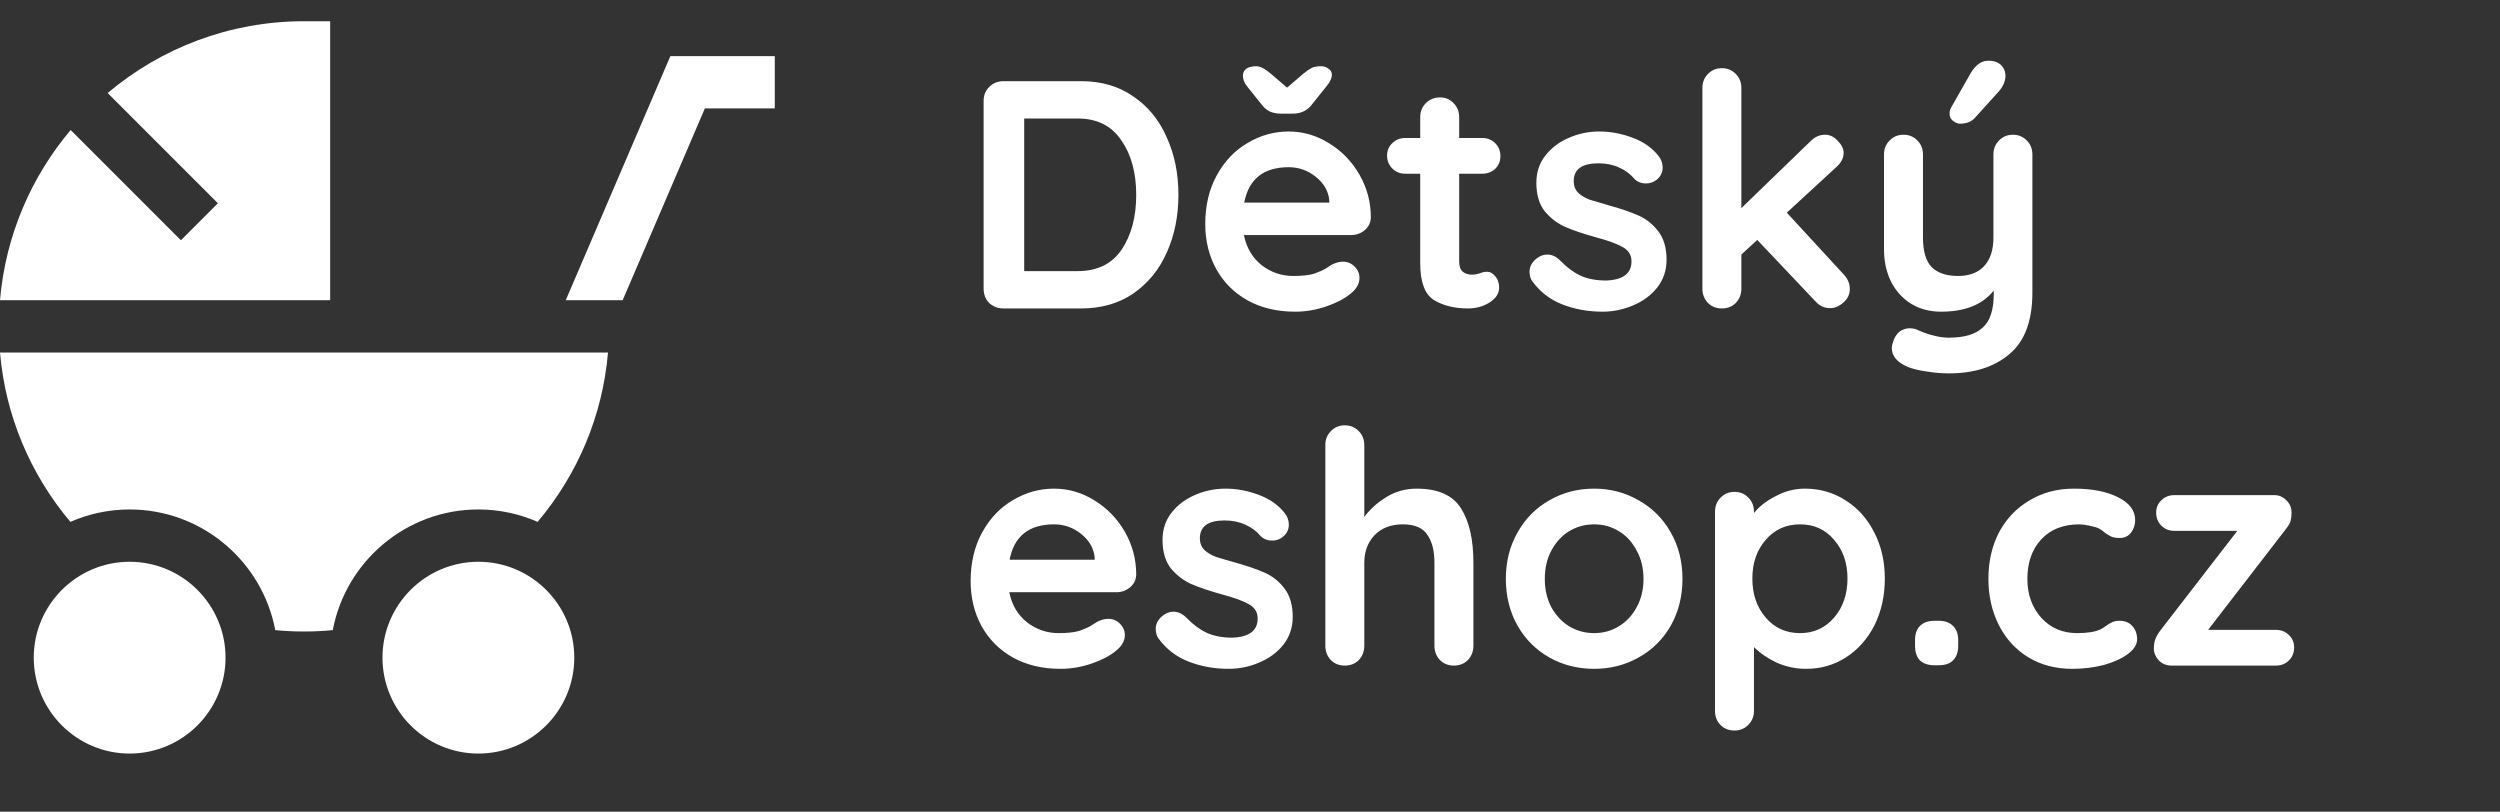
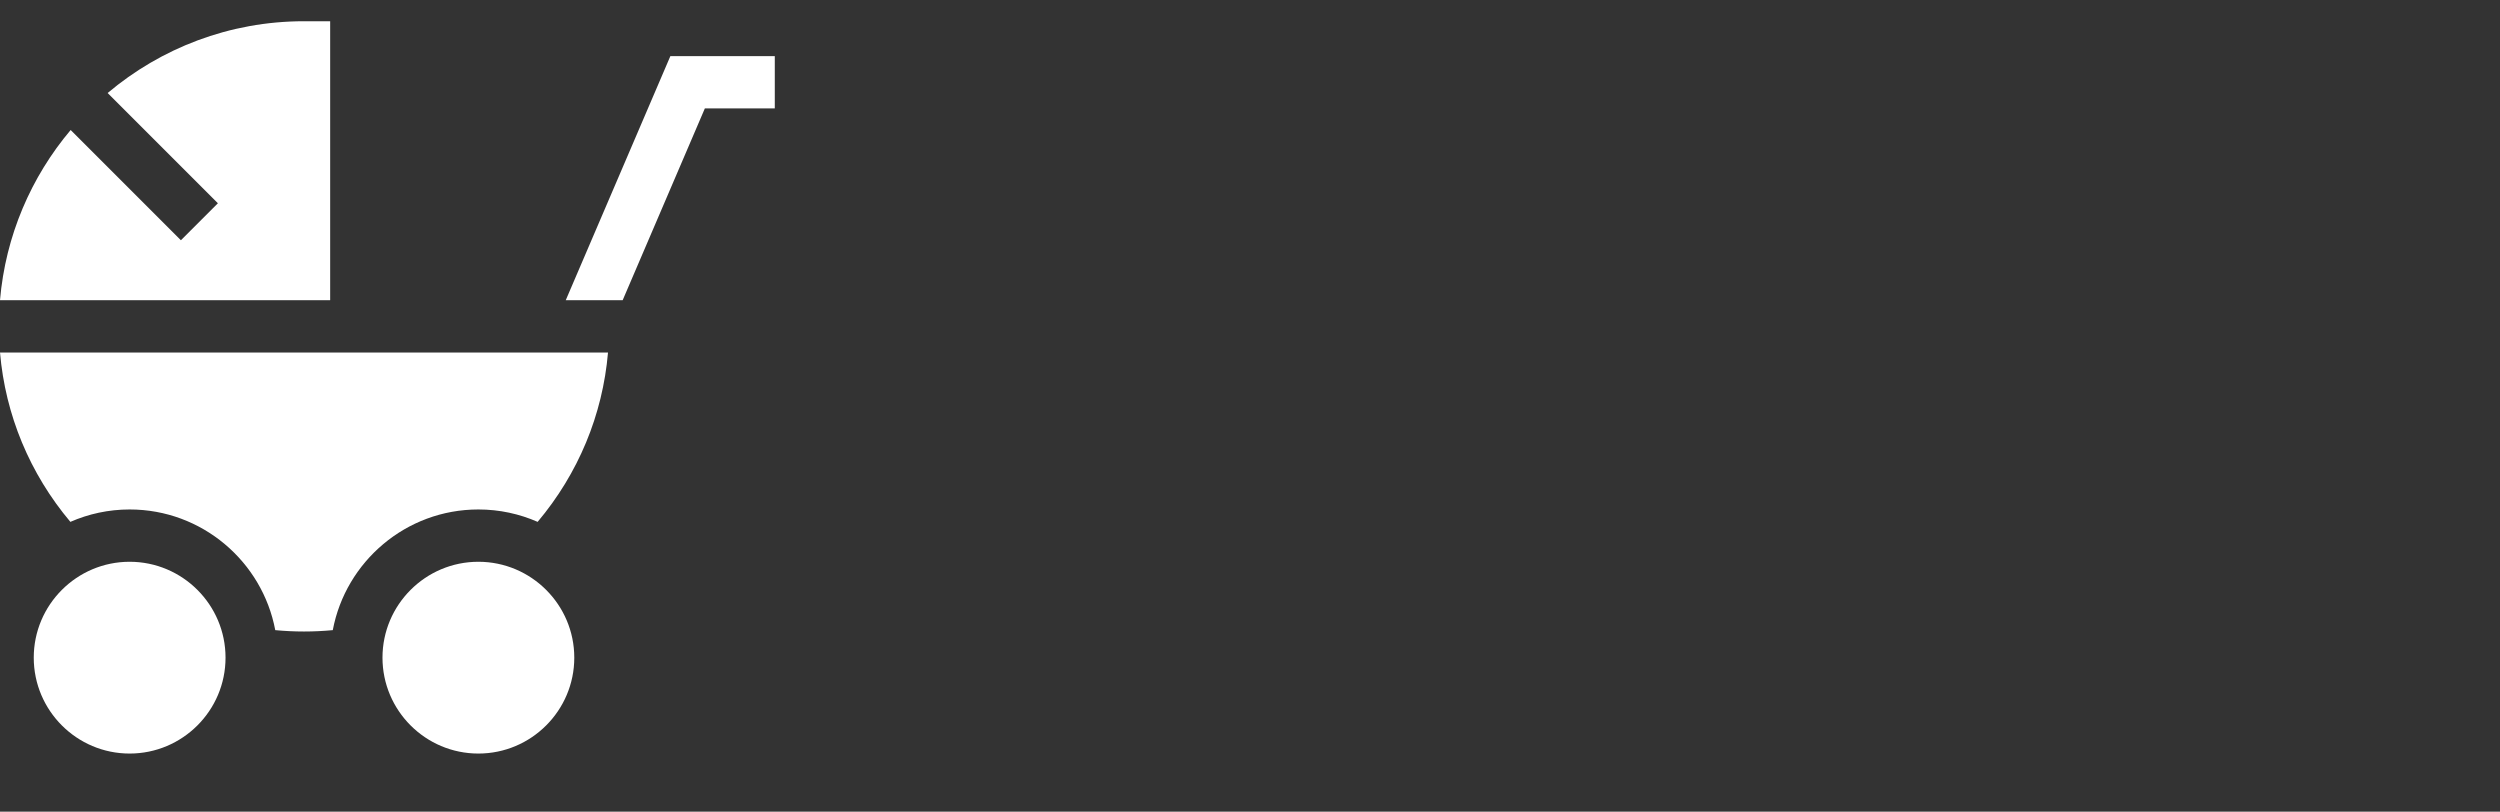
<svg xmlns="http://www.w3.org/2000/svg" width="154" height="50" viewBox="0 0 154 50" fill="none">
  <rect x="0" y="0" width="154" height="50" fill="#333333" stroke="none" />
-   <path d="M66.591 5C67.844 5 68.918 5.313 69.811 5.94C70.718 6.553 71.404 7.393 71.871 8.46C72.351 9.513 72.591 10.693 72.591 12C72.591 13.307 72.351 14.493 71.871 15.56C71.404 16.613 70.718 17.453 69.811 18.08C68.918 18.693 67.844 19 66.591 19H61.811C61.464 19 61.171 18.887 60.931 18.66C60.704 18.42 60.591 18.127 60.591 17.78V6.22C60.591 5.873 60.704 5.587 60.931 5.36C61.171 5.12 61.464 5 61.811 5H66.591ZM66.391 16.7C67.591 16.7 68.491 16.26 69.091 15.38C69.691 14.487 69.991 13.36 69.991 12C69.991 10.64 69.684 9.52 69.071 8.64C68.471 7.747 67.578 7.3 66.391 7.3H63.091V16.7H66.391ZM84.444 13.4C84.431 13.72 84.304 13.98 84.064 14.18C83.824 14.38 83.544 14.48 83.224 14.48H76.624C76.784 15.267 77.151 15.887 77.724 16.34C78.297 16.78 78.944 17 79.664 17C80.211 17 80.637 16.953 80.944 16.86C81.251 16.753 81.491 16.647 81.664 16.54C81.851 16.42 81.977 16.34 82.044 16.3C82.284 16.18 82.511 16.12 82.724 16.12C83.004 16.12 83.244 16.22 83.444 16.42C83.644 16.62 83.744 16.853 83.744 17.12C83.744 17.48 83.557 17.807 83.184 18.1C82.811 18.407 82.311 18.667 81.684 18.88C81.057 19.093 80.424 19.2 79.784 19.2C78.664 19.2 77.684 18.967 76.844 18.5C76.017 18.033 75.377 17.393 74.924 16.58C74.471 15.753 74.244 14.827 74.244 13.8C74.244 12.653 74.484 11.647 74.964 10.78C75.444 9.913 76.077 9.253 76.864 8.8C77.651 8.333 78.491 8.1 79.384 8.1C80.264 8.1 81.091 8.34 81.864 8.82C82.651 9.3 83.277 9.947 83.744 10.76C84.211 11.573 84.444 12.453 84.444 13.4ZM79.384 10.3C77.837 10.3 76.924 11.027 76.644 12.48H81.884V12.34C81.831 11.78 81.557 11.3 81.064 10.9C80.571 10.5 80.011 10.3 79.384 10.3ZM81.384 4.08C81.557 4.08 81.711 4.133 81.844 4.24C81.977 4.333 82.044 4.453 82.044 4.6C82.044 4.813 81.937 5.047 81.724 5.3L80.844 6.4C80.684 6.613 80.504 6.767 80.304 6.86C80.117 6.953 79.891 7 79.624 7H78.904C78.637 7 78.404 6.953 78.204 6.86C78.017 6.767 77.844 6.613 77.684 6.4L76.804 5.3C76.644 5.087 76.564 4.873 76.564 4.66C76.564 4.487 76.631 4.347 76.764 4.24C76.911 4.133 77.117 4.08 77.384 4.08C77.624 4.08 77.924 4.233 78.284 4.54L79.284 5.4L80.284 4.54C80.497 4.367 80.671 4.247 80.804 4.18C80.951 4.113 81.144 4.08 81.384 4.08ZM91.606 16.74C91.792 16.74 91.959 16.833 92.106 17.02C92.266 17.193 92.346 17.427 92.346 17.72C92.346 18.08 92.145 18.387 91.746 18.64C91.359 18.88 90.919 19 90.425 19C89.599 19 88.899 18.827 88.326 18.48C87.766 18.12 87.486 17.367 87.486 16.22V10.7H86.566C86.246 10.7 85.979 10.593 85.766 10.38C85.552 10.167 85.445 9.9 85.445 9.58C85.445 9.273 85.552 9.02 85.766 8.82C85.979 8.607 86.246 8.5 86.566 8.5H87.486V7.22C87.486 6.873 87.599 6.587 87.826 6.36C88.066 6.12 88.359 6 88.706 6C89.039 6 89.319 6.12 89.546 6.36C89.772 6.587 89.885 6.873 89.885 7.22V8.5H91.305C91.626 8.5 91.892 8.607 92.106 8.82C92.319 9.033 92.425 9.3 92.425 9.62C92.425 9.927 92.319 10.187 92.106 10.4C91.892 10.6 91.626 10.7 91.305 10.7H89.885V16.12C89.885 16.4 89.959 16.607 90.106 16.74C90.252 16.86 90.452 16.92 90.706 16.92C90.812 16.92 90.959 16.893 91.145 16.84C91.305 16.773 91.459 16.74 91.606 16.74ZM94.4 17.34C94.28 17.18 94.22 16.98 94.22 16.74C94.22 16.393 94.393 16.1 94.74 15.86C94.926 15.74 95.12 15.68 95.32 15.68C95.6 15.68 95.866 15.807 96.12 16.06C96.52 16.473 96.933 16.78 97.36 16.98C97.8 17.18 98.326 17.28 98.94 17.28C99.98 17.24 100.5 16.847 100.5 16.1C100.5 15.713 100.32 15.42 99.96 15.22C99.613 15.02 99.066 14.82 98.32 14.62C97.546 14.407 96.913 14.193 96.42 13.98C95.94 13.767 95.52 13.447 95.16 13.02C94.813 12.58 94.64 11.993 94.64 11.26C94.64 10.62 94.82 10.067 95.18 9.6C95.553 9.12 96.033 8.753 96.62 8.5C97.22 8.233 97.853 8.1 98.52 8.1C99.2 8.1 99.88 8.227 100.56 8.48C101.24 8.733 101.773 9.107 102.16 9.6C102.333 9.813 102.42 10.053 102.42 10.32C102.42 10.627 102.293 10.88 102.04 11.08C101.853 11.227 101.64 11.3 101.4 11.3C101.106 11.3 100.866 11.207 100.68 11.02C100.44 10.727 100.126 10.493 99.74 10.32C99.366 10.147 98.94 10.06 98.46 10.06C97.446 10.06 96.94 10.427 96.94 11.16C96.94 11.453 97.033 11.693 97.22 11.88C97.406 12.053 97.64 12.193 97.92 12.3C98.213 12.393 98.62 12.513 99.14 12.66C99.86 12.86 100.46 13.067 100.94 13.28C101.42 13.493 101.826 13.82 102.16 14.26C102.493 14.7 102.66 15.28 102.66 16C102.66 16.653 102.466 17.227 102.08 17.72C101.693 18.2 101.193 18.567 100.58 18.82C99.98 19.073 99.36 19.2 98.72 19.2C97.84 19.2 97.02 19.053 96.26 18.76C95.5 18.467 94.88 17.993 94.4 17.34ZM113.568 16.9C113.821 17.167 113.948 17.467 113.948 17.8C113.948 18.133 113.815 18.413 113.548 18.64C113.295 18.867 113.021 18.98 112.728 18.98C112.381 18.98 112.088 18.847 111.848 18.58L108.248 14.78L107.268 15.68V17.78C107.268 18.127 107.155 18.42 106.928 18.66C106.701 18.887 106.415 19 106.068 19C105.721 19 105.435 18.887 105.208 18.66C104.981 18.42 104.868 18.127 104.868 17.78V5.42C104.868 5.073 104.981 4.787 105.208 4.56C105.435 4.32 105.721 4.2 106.068 4.2C106.415 4.2 106.701 4.32 106.928 4.56C107.155 4.787 107.268 5.073 107.268 5.42V12.82L111.548 8.68C111.801 8.427 112.095 8.3 112.428 8.3C112.721 8.3 112.981 8.427 113.208 8.68C113.448 8.92 113.568 9.167 113.568 9.42C113.568 9.74 113.408 10.04 113.088 10.32L110.068 13.1L113.568 16.9ZM123.995 8.3C124.342 8.3 124.628 8.42 124.855 8.66C125.082 8.887 125.195 9.173 125.195 9.52V18.02C125.195 19.753 124.728 21.013 123.795 21.8C122.862 22.6 121.615 23 120.055 23C119.602 23 119.135 22.96 118.655 22.88C118.188 22.813 117.808 22.72 117.515 22.6C116.862 22.32 116.535 21.933 116.535 21.44C116.535 21.347 116.555 21.24 116.595 21.12C116.675 20.827 116.808 20.6 116.995 20.44C117.195 20.293 117.408 20.22 117.635 20.22C117.768 20.22 117.895 20.24 118.015 20.28C118.108 20.32 118.268 20.387 118.495 20.48C118.735 20.573 118.982 20.647 119.235 20.7C119.502 20.767 119.775 20.8 120.055 20.8C121.002 20.8 121.695 20.593 122.135 20.18C122.588 19.78 122.815 19.087 122.815 18.1V17.9C122.122 18.767 121.042 19.2 119.575 19.2C118.882 19.2 118.268 19.04 117.735 18.72C117.202 18.387 116.788 17.933 116.495 17.36C116.202 16.773 116.055 16.107 116.055 15.36V9.52C116.055 9.173 116.168 8.887 116.395 8.66C116.622 8.42 116.908 8.3 117.255 8.3C117.602 8.3 117.888 8.42 118.115 8.66C118.342 8.887 118.455 9.173 118.455 9.52V14.64C118.455 15.48 118.635 16.087 118.995 16.46C119.368 16.82 119.908 17 120.615 17C121.308 17 121.842 16.8 122.215 16.4C122.602 15.987 122.795 15.4 122.795 14.64V9.52C122.795 9.173 122.908 8.887 123.135 8.66C123.362 8.42 123.648 8.3 123.995 8.3ZM120.735 7.62C120.602 7.62 120.455 7.56 120.295 7.44C120.148 7.32 120.082 7.16 120.095 6.96C120.095 6.84 120.135 6.713 120.215 6.58L121.375 4.54C121.508 4.3 121.668 4.107 121.855 3.96C122.042 3.813 122.248 3.74 122.475 3.74C122.835 3.74 123.102 3.833 123.275 4.02C123.462 4.207 123.548 4.447 123.535 4.74C123.508 5.047 123.382 5.333 123.155 5.6L121.635 7.28C121.422 7.507 121.122 7.62 120.735 7.62ZM69.991 35.4C69.978 35.72 69.851 35.98 69.611 36.18C69.371 36.38 69.091 36.48 68.771 36.48H62.171C62.331 37.267 62.697 37.887 63.271 38.34C63.844 38.78 64.491 39 65.211 39C65.757 39 66.184 38.953 66.491 38.86C66.797 38.753 67.037 38.647 67.211 38.54C67.397 38.42 67.524 38.34 67.591 38.3C67.831 38.18 68.058 38.12 68.271 38.12C68.551 38.12 68.791 38.22 68.991 38.42C69.191 38.62 69.291 38.853 69.291 39.12C69.291 39.48 69.104 39.807 68.731 40.1C68.358 40.407 67.858 40.667 67.231 40.88C66.604 41.093 65.971 41.2 65.331 41.2C64.211 41.2 63.231 40.967 62.391 40.5C61.564 40.033 60.924 39.393 60.471 38.58C60.017 37.753 59.791 36.827 59.791 35.8C59.791 34.653 60.031 33.647 60.511 32.78C60.991 31.913 61.624 31.253 62.411 30.8C63.197 30.333 64.037 30.1 64.931 30.1C65.811 30.1 66.638 30.34 67.411 30.82C68.198 31.3 68.824 31.947 69.291 32.76C69.757 33.573 69.991 34.453 69.991 35.4ZM64.931 32.3C63.384 32.3 62.471 33.027 62.191 34.48H67.431V34.34C67.377 33.78 67.104 33.3 66.611 32.9C66.118 32.5 65.558 32.3 64.931 32.3ZM71.372 39.34C71.252 39.18 71.192 38.98 71.192 38.74C71.192 38.393 71.366 38.1 71.712 37.86C71.899 37.74 72.092 37.68 72.292 37.68C72.572 37.68 72.839 37.807 73.092 38.06C73.492 38.473 73.906 38.78 74.332 38.98C74.772 39.18 75.299 39.28 75.912 39.28C76.952 39.24 77.472 38.847 77.472 38.1C77.472 37.713 77.292 37.42 76.932 37.22C76.586 37.02 76.039 36.82 75.292 36.62C74.519 36.407 73.886 36.193 73.392 35.98C72.912 35.767 72.492 35.447 72.132 35.02C71.786 34.58 71.612 33.993 71.612 33.26C71.612 32.62 71.792 32.067 72.152 31.6C72.526 31.12 73.006 30.753 73.592 30.5C74.192 30.233 74.826 30.1 75.492 30.1C76.172 30.1 76.852 30.227 77.532 30.48C78.212 30.733 78.746 31.107 79.132 31.6C79.306 31.813 79.392 32.053 79.392 32.32C79.392 32.627 79.266 32.88 79.012 33.08C78.826 33.227 78.612 33.3 78.372 33.3C78.079 33.3 77.839 33.207 77.652 33.02C77.412 32.727 77.099 32.493 76.712 32.32C76.339 32.147 75.912 32.06 75.432 32.06C74.419 32.06 73.912 32.427 73.912 33.16C73.912 33.453 74.006 33.693 74.192 33.88C74.379 34.053 74.612 34.193 74.892 34.3C75.186 34.393 75.592 34.513 76.112 34.66C76.832 34.86 77.432 35.067 77.912 35.28C78.392 35.493 78.799 35.82 79.132 36.26C79.466 36.7 79.632 37.28 79.632 38C79.632 38.653 79.439 39.227 79.052 39.72C78.666 40.2 78.166 40.567 77.552 40.82C76.952 41.073 76.332 41.2 75.692 41.2C74.812 41.2 73.992 41.053 73.232 40.76C72.472 40.467 71.852 39.993 71.372 39.34ZM87.261 30.1C88.581 30.1 89.494 30.507 90.001 31.32C90.507 32.12 90.761 33.233 90.761 34.66V39.78C90.761 40.127 90.647 40.42 90.421 40.66C90.194 40.887 89.907 41 89.561 41C89.214 41 88.927 40.887 88.701 40.66C88.474 40.42 88.361 40.127 88.361 39.78V34.66C88.361 33.927 88.214 33.353 87.921 32.94C87.641 32.513 87.141 32.3 86.421 32.3C85.674 32.3 85.088 32.527 84.661 32.98C84.248 33.42 84.041 33.98 84.041 34.66V39.78C84.041 40.127 83.927 40.42 83.701 40.66C83.474 40.887 83.188 41 82.841 41C82.494 41 82.207 40.887 81.981 40.66C81.754 40.42 81.641 40.127 81.641 39.78V27.42C81.641 27.073 81.754 26.787 81.981 26.56C82.207 26.32 82.494 26.2 82.841 26.2C83.188 26.2 83.474 26.32 83.701 26.56C83.927 26.787 84.041 27.073 84.041 27.42V31.84C84.401 31.36 84.854 30.953 85.401 30.62C85.961 30.273 86.581 30.1 87.261 30.1ZM103.64 35.66C103.64 36.727 103.4 37.687 102.92 38.54C102.44 39.38 101.78 40.033 100.94 40.5C100.113 40.967 99.2 41.2 98.2 41.2C97.186 41.2 96.266 40.967 95.44 40.5C94.613 40.033 93.96 39.38 93.48 38.54C93 37.687 92.76 36.727 92.76 35.66C92.76 34.593 93 33.64 93.48 32.8C93.96 31.947 94.613 31.287 95.44 30.82C96.266 30.34 97.186 30.1 98.2 30.1C99.2 30.1 100.113 30.34 100.94 30.82C101.78 31.287 102.44 31.947 102.92 32.8C103.4 33.64 103.64 34.593 103.64 35.66ZM101.24 35.66C101.24 35.007 101.1 34.427 100.82 33.92C100.553 33.4 100.186 33 99.72 32.72C99.266 32.44 98.76 32.3 98.2 32.3C97.64 32.3 97.126 32.44 96.66 32.72C96.206 33 95.84 33.4 95.56 33.92C95.293 34.427 95.16 35.007 95.16 35.66C95.16 36.313 95.293 36.893 95.56 37.4C95.84 37.907 96.206 38.3 96.66 38.58C97.126 38.86 97.64 39 98.2 39C98.76 39 99.266 38.86 99.72 38.58C100.186 38.3 100.553 37.907 100.82 37.4C101.1 36.893 101.24 36.313 101.24 35.66ZM111.185 30.1C112.105 30.1 112.938 30.34 113.685 30.82C114.431 31.287 115.018 31.94 115.445 32.78C115.885 33.62 116.105 34.573 116.105 35.64C116.105 36.707 115.891 37.667 115.465 38.52C115.038 39.36 114.451 40.02 113.705 40.5C112.971 40.967 112.158 41.2 111.265 41.2C110.625 41.2 110.018 41.073 109.445 40.82C108.885 40.553 108.418 40.233 108.045 39.86V43.78C108.045 44.127 107.931 44.413 107.705 44.64C107.478 44.88 107.191 45 106.845 45C106.498 45 106.211 44.887 105.985 44.66C105.758 44.433 105.645 44.14 105.645 43.78V31.52C105.645 31.173 105.758 30.887 105.985 30.66C106.211 30.42 106.498 30.3 106.845 30.3C107.191 30.3 107.478 30.42 107.705 30.66C107.931 30.887 108.045 31.173 108.045 31.52V31.6C108.365 31.2 108.811 30.853 109.385 30.56C109.958 30.253 110.558 30.1 111.185 30.1ZM110.885 39C111.738 39 112.438 38.68 112.985 38.04C113.531 37.4 113.805 36.6 113.805 35.64C113.805 34.68 113.531 33.887 112.985 33.26C112.451 32.62 111.751 32.3 110.885 32.3C110.018 32.3 109.311 32.62 108.765 33.26C108.218 33.887 107.945 34.68 107.945 35.64C107.945 36.6 108.218 37.4 108.765 38.04C109.311 38.68 110.018 39 110.885 39ZM119.166 40.98C118.779 40.98 118.479 40.88 118.266 40.68C118.066 40.467 117.966 40.167 117.966 39.78V39.44C117.966 39.053 118.066 38.76 118.266 38.56C118.479 38.347 118.779 38.24 119.166 38.24H119.426C119.812 38.24 120.106 38.347 120.306 38.56C120.519 38.76 120.626 39.053 120.626 39.44V39.78C120.626 40.167 120.519 40.467 120.306 40.68C120.106 40.88 119.812 40.98 119.426 40.98H119.166ZM127.746 30.1C128.879 30.1 129.793 30.28 130.486 30.64C131.179 30.987 131.526 31.453 131.526 32.04C131.526 32.333 131.439 32.593 131.266 32.82C131.093 33.033 130.866 33.14 130.586 33.14C130.373 33.14 130.199 33.113 130.066 33.06C129.933 32.993 129.799 32.913 129.666 32.82C129.546 32.713 129.426 32.627 129.306 32.56C129.173 32.493 128.973 32.433 128.706 32.38C128.453 32.327 128.246 32.3 128.086 32.3C127.086 32.3 126.299 32.613 125.726 33.24C125.166 33.853 124.886 34.66 124.886 35.66C124.886 36.62 125.173 37.42 125.746 38.06C126.319 38.687 127.053 39 127.946 39C128.599 39 129.086 38.92 129.406 38.76C129.486 38.72 129.593 38.653 129.726 38.56C129.873 38.453 130.006 38.373 130.126 38.32C130.246 38.267 130.393 38.24 130.566 38.24C130.899 38.24 131.159 38.347 131.346 38.56C131.546 38.773 131.646 39.047 131.646 39.38C131.646 39.7 131.459 40 131.086 40.28C130.713 40.56 130.219 40.787 129.606 40.96C128.993 41.12 128.339 41.2 127.646 41.2C126.619 41.2 125.713 40.96 124.926 40.48C124.153 40 123.553 39.34 123.126 38.5C122.699 37.647 122.486 36.7 122.486 35.66C122.486 34.58 122.706 33.62 123.146 32.78C123.599 31.94 124.226 31.287 125.026 30.82C125.826 30.34 126.733 30.1 127.746 30.1ZM140.199 38.8C140.519 38.8 140.786 38.907 140.999 39.12C141.212 39.32 141.319 39.58 141.319 39.9C141.319 40.207 141.212 40.467 140.999 40.68C140.786 40.893 140.519 41 140.199 41H133.759C133.452 41 133.192 40.893 132.979 40.68C132.779 40.453 132.679 40.213 132.679 39.96C132.679 39.733 132.706 39.547 132.759 39.4C132.812 39.24 132.912 39.06 133.059 38.86L137.819 32.7H133.939C133.619 32.7 133.352 32.593 133.139 32.38C132.926 32.167 132.819 31.9 132.819 31.58C132.819 31.273 132.926 31.02 133.139 30.82C133.352 30.607 133.619 30.5 133.939 30.5H140.099C140.392 30.5 140.639 30.607 140.839 30.82C141.052 31.02 141.159 31.273 141.159 31.58C141.159 31.78 141.139 31.953 141.099 32.1C141.059 32.233 140.966 32.393 140.819 32.58L136.019 38.8H140.199Z" fill="white" />
  <path d="M18.727 1.308C14.124 1.308 9.902 2.973 6.631 5.73L13.422 12.521L11.143 14.799L4.353 8.008C1.92 10.894 0.339 14.519 0 18.493H20.338V1.308H18.727Z" fill="white" />
  <path d="M41.295 3.456L34.85 18.493H38.356L43.419 6.678H47.727V3.456H41.295Z" fill="white" />
  <path d="M7.986 34.605C4.729 34.605 2.079 37.255 2.079 40.512C2.079 43.769 4.729 46.419 7.986 46.419C11.243 46.419 13.893 43.769 13.893 40.512C13.893 37.255 11.243 34.605 7.986 34.605Z" fill="white" />
  <path d="M29.468 34.605C26.211 34.605 23.561 37.255 23.561 40.512C23.561 43.769 26.211 46.419 29.468 46.419C32.725 46.419 35.376 43.769 35.376 40.512C35.376 37.255 32.725 34.605 29.468 34.605Z" fill="white" />
  <path d="M0.001 21.716C0.33 25.558 1.832 29.172 4.335 32.147C5.454 31.657 6.689 31.383 7.986 31.383C12.441 31.383 16.159 34.59 16.956 38.817C17.541 38.872 18.132 38.901 18.727 38.901C19.322 38.901 19.913 38.872 20.499 38.817C21.296 34.59 25.013 31.383 29.468 31.383C30.766 31.383 32 31.657 33.119 32.147C35.623 29.172 37.124 25.558 37.453 21.716H0.001Z" fill="white" />
</svg>